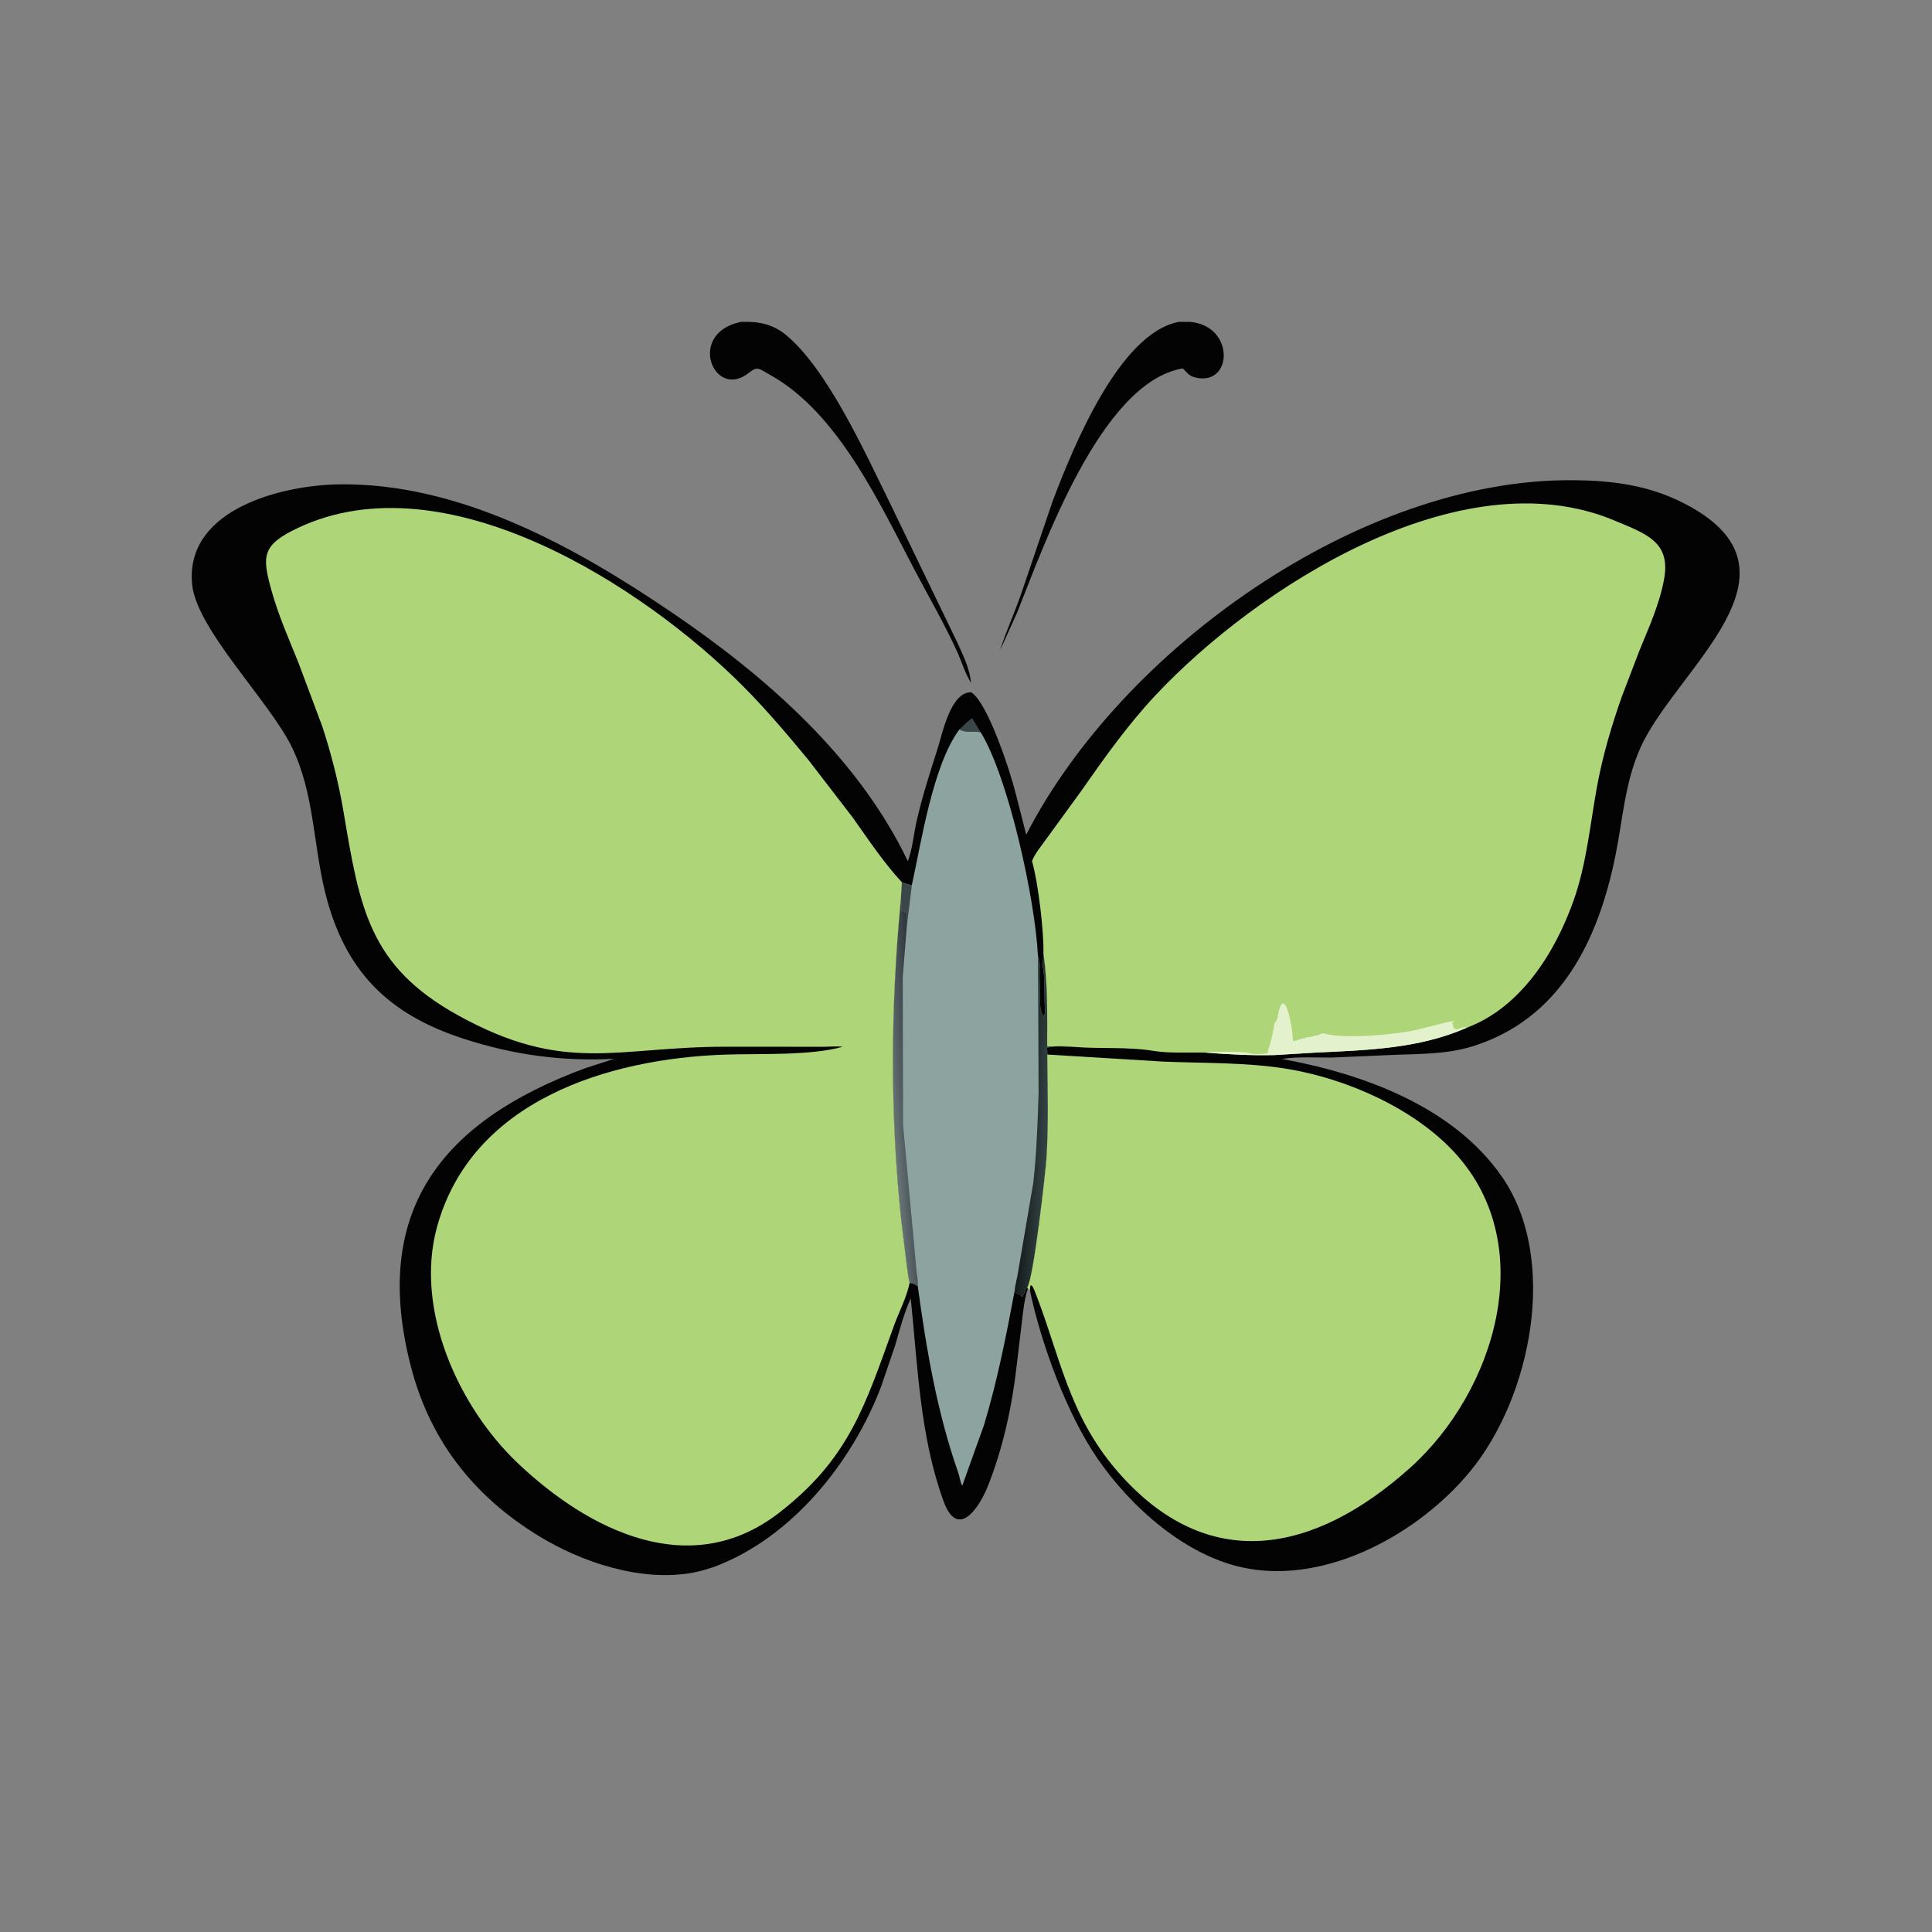
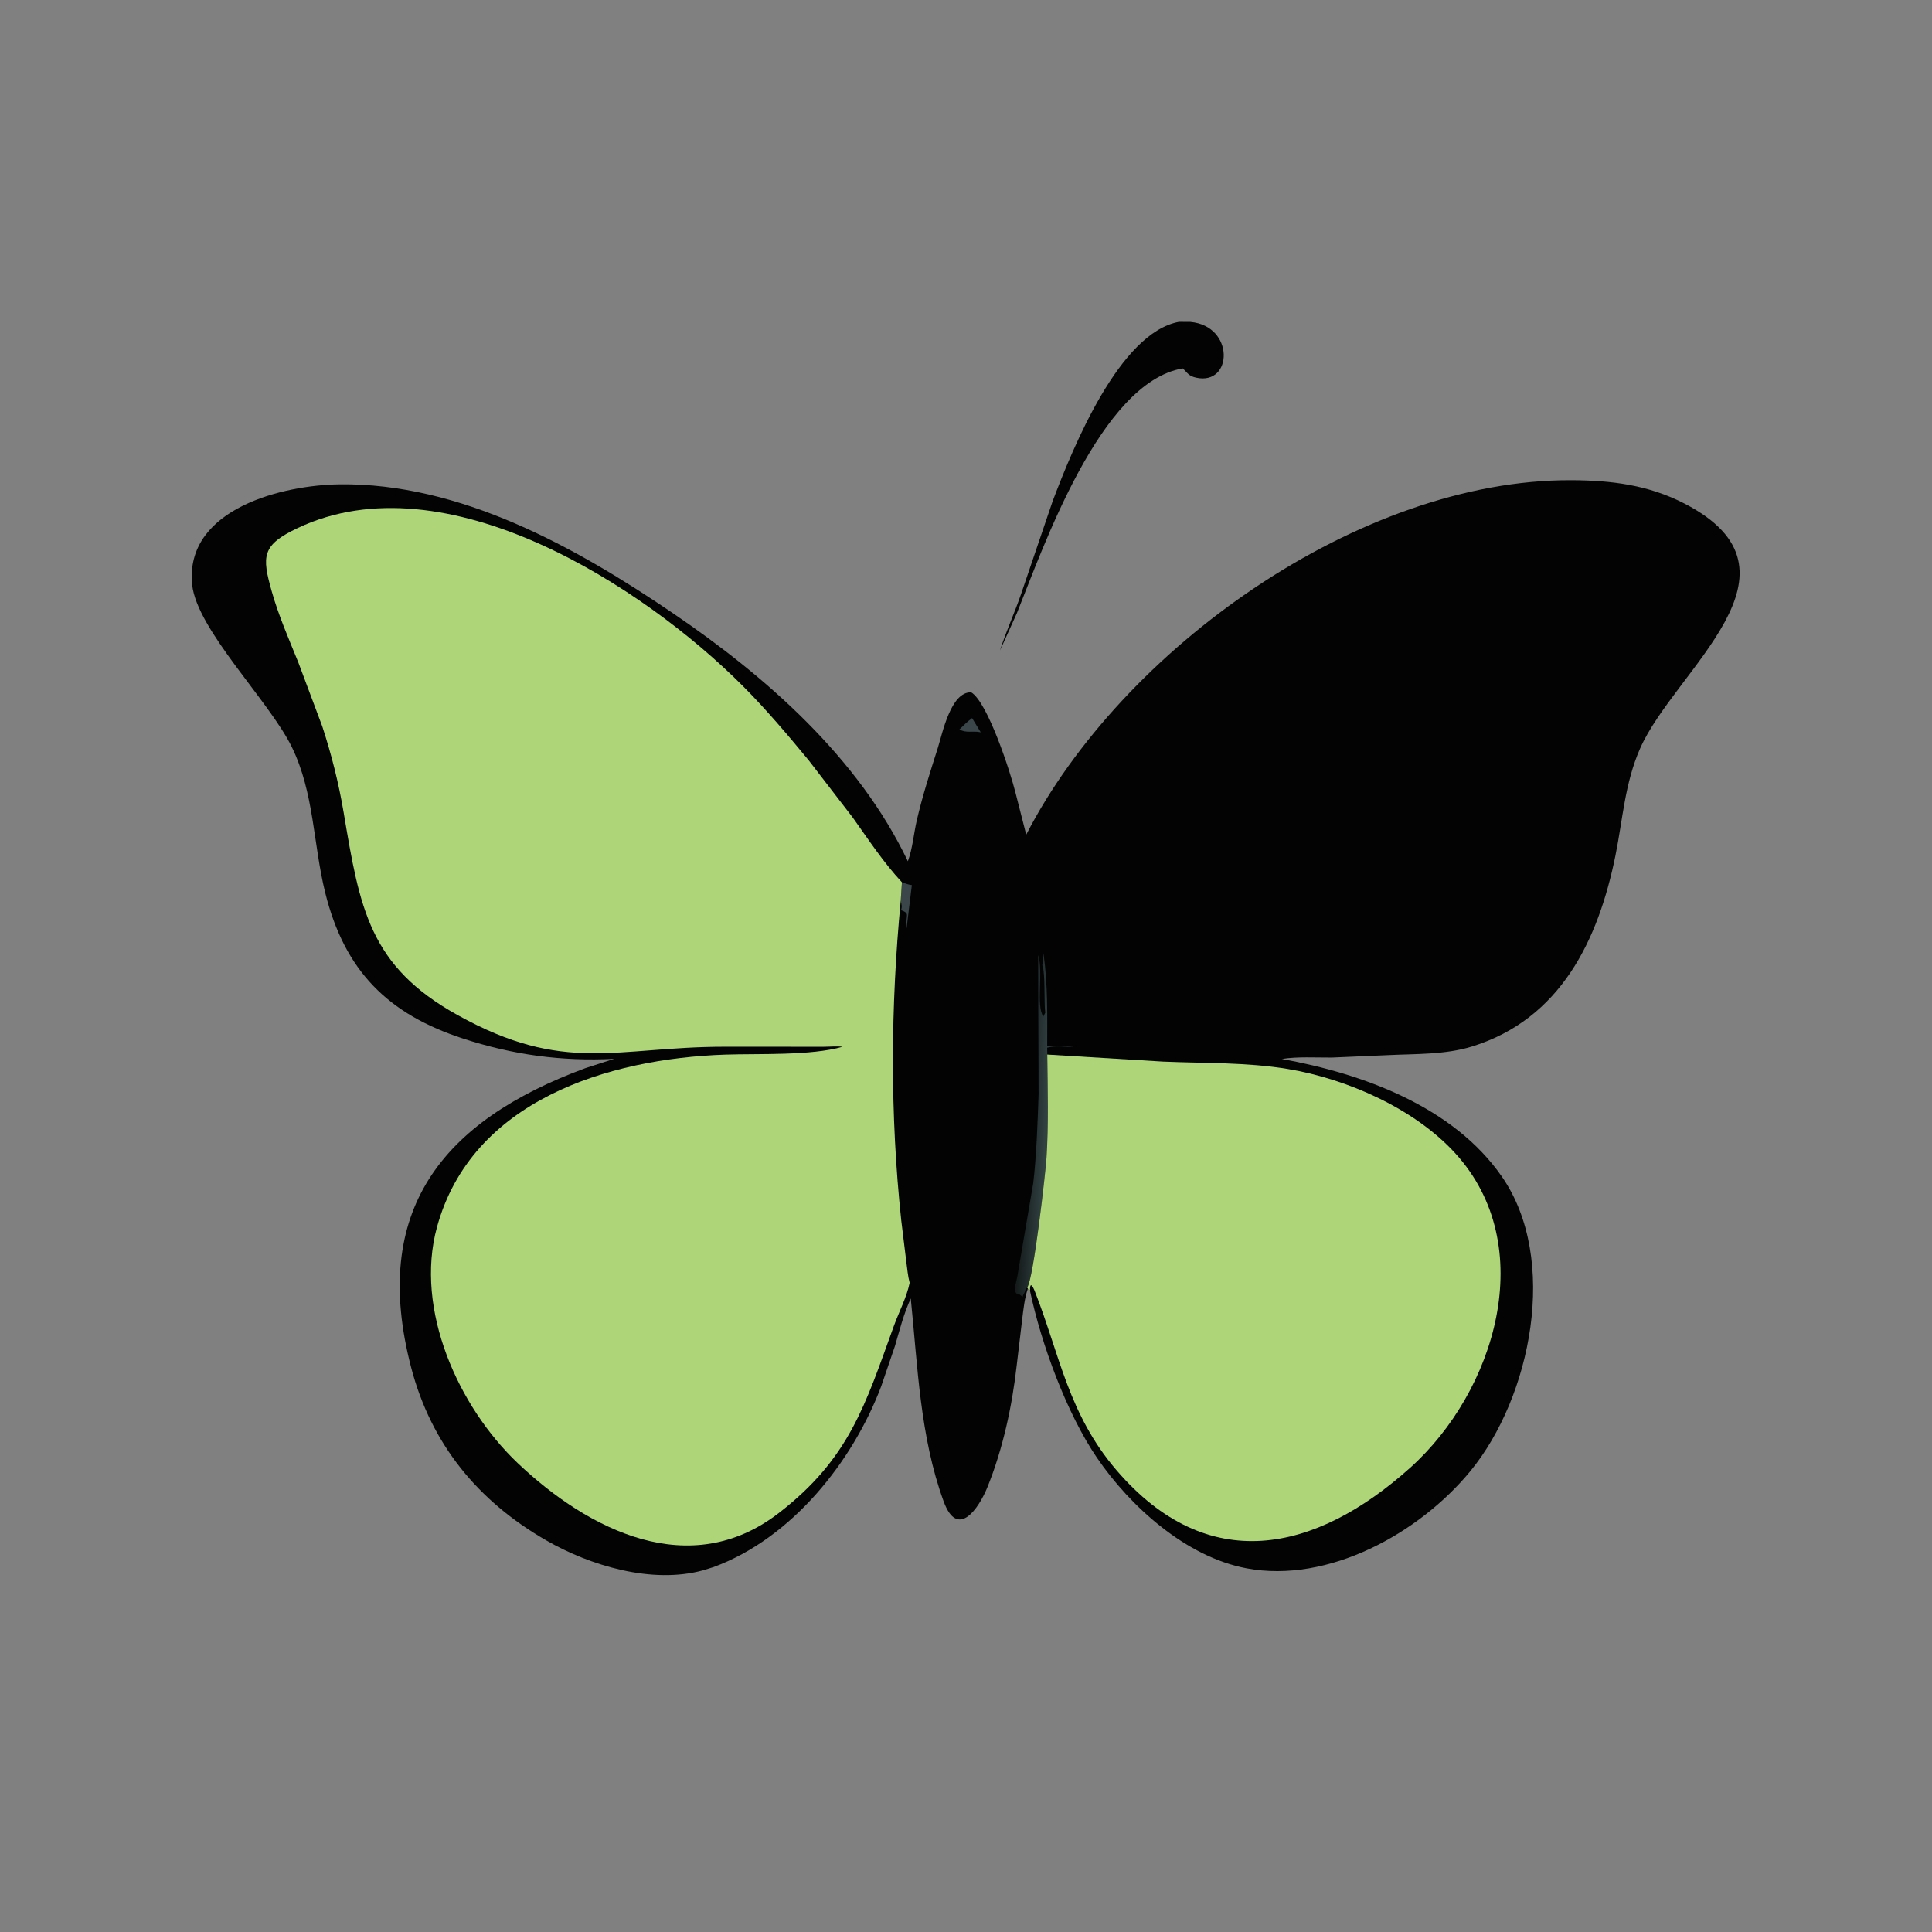
<svg xmlns="http://www.w3.org/2000/svg" version="1.1" style="display: block;" viewBox="0 0 2048 2048" width="640" height="640">
  <rect x="0" y="0" width="2048" height="2048" fill="#808080" stroke="none" />
  <defs>
    <linearGradient id="Gradient1" gradientUnits="userSpaceOnUse" x1="1082.78" y1="1224.48" x2="1106.88" y2="1225.46">
      <stop class="stop0" offset="0" stop-opacity="1" stop-color="rgb(20,26,26)" />
      <stop class="stop1" offset="1" stop-opacity="1" stop-color="rgb(49,64,65)" />
    </linearGradient>
    <linearGradient id="Gradient2" gradientUnits="userSpaceOnUse" x1="973.571" y1="1161.27" x2="946.309" y2="1163.15">
      <stop class="stop0" offset="0" stop-opacity="1" stop-color="rgb(44,54,60)" />
      <stop class="stop1" offset="1" stop-opacity="1" stop-color="rgb(103,114,117)" />
    </linearGradient>
  </defs>
  <path transform="translate(0,0)" fill="rgb(3,3,3)" d="M 1249.77 341.167 L 1261.92 341.25 C 1308.98 345.57 1306.92 408.865 1268.02 400.361 C 1259.76 398.556 1258.9 395.209 1253.71 390.5 C 1166.42 405.491 1105.8 580.721 1078.01 649.799 L 1060.06 689.5 C 1066.45 669.088 1075.68 649.419 1082.58 629.119 L 1115.9 531.087 C 1137.69 473.634 1186.71 352.865 1249.77 341.167 z" />
-   <path transform="translate(0,0)" fill="rgb(3,3,3)" d="M 785.336 341.218 C 804.339 340.576 819.38 343.335 834.251 355.949 C 877.748 392.845 917.188 480.203 942.046 530.518 L 1014.39 680.247 C 1020.62 693.944 1028 708.54 1029.28 723.694 C 1023.39 714.535 1019.88 702.775 1015.52 692.745 C 1001.88 662.567 984.941 633.44 969.5 604.132 C 933.094 535.034 888.75 437.912 817.153 397.892 C 804.12 390.606 803.373 387.654 793.427 395.503 C 756.849 424.367 727.324 353.332 785.336 341.218 z" />
  <path transform="translate(0,0)" fill="rgb(3,3,3)" d="M 1089.53 1366.03 C 1085.95 1376.78 1084.9 1387.81 1083.5 1399 L 1077.8 1446.93 C 1072.95 1490.3 1063.1 1536.02 1046.69 1576.5 C 1037.61 1598.91 1015.11 1632.16 1000.28 1591.5 C 975.146 1522.6 972.866 1448.55 965.439 1376.4 C 957.924 1392.83 953.711 1409.7 948.665 1426.93 L 934.067 1469.68 C 903.667 1549.81 839.352 1630.49 756.531 1661.1 L 745.271 1664.6 C 691.113 1679.43 625.649 1659.7 578.929 1632.8 C 506.601 1591.15 457.085 1530.87 435.848 1449.64 C 392.481 1283.76 468.077 1188.52 620.443 1132.31 L 651.041 1122.4 C 595.337 1125.24 544.113 1118.23 491.177 1101.02 C 411.457 1075.11 365.264 1029.33 344.69 946.104 C 331.966 894.632 333.052 840.403 309.348 791.878 C 285.507 743.073 208.814 667.71 203.707 619.885 L 203.365 615.572 C 199.309 538.895 299.846 514.261 359.467 513.42 C 487.539 511.613 610.182 579.914 713.107 649.882 C 812.526 717.467 909.826 803.021 962.372 912.968 C 967.424 899.31 968.552 883.808 971.834 869.609 C 977.827 843.689 986.06 818.198 994.111 792.857 C 999.056 777.294 1007.88 733.152 1029.5 733.882 C 1047.09 744.467 1071.22 818.944 1076.53 840.56 L 1087.83 884.776 C 1189.4 687.467 1441.58 508.135 1665.52 509.028 C 1708.09 509.198 1747.35 514.023 1785.68 533.819 C 1925.48 606.024 1775.1 710.06 1738.49 793.61 C 1722.33 830.477 1720.27 868.259 1712.42 907.022 C 1694.31 996.379 1654.31 1080.32 1560.25 1109.37 C 1531.95 1118.11 1500.78 1117.05 1471.5 1118.47 L 1411.94 1121.05 C 1394.87 1121.17 1375.59 1119.88 1358.81 1122.54 C 1444.9 1138.18 1540.64 1173 1592.15 1247.42 C 1652.73 1334.93 1623.07 1480.98 1558.67 1559.41 C 1504.42 1625.47 1407.87 1678.78 1321.43 1662.48 C 1257.33 1650.4 1198.28 1597.24 1162.81 1545.28 C 1130.91 1498.52 1103.78 1424.98 1091.79 1368.13 L 1089.53 1366.03 z" />
  <path transform="translate(0,0)" fill="rgb(58,70,73)" d="M 1017.07 773.179 C 1021.38 768.98 1025.58 764.761 1030.46 761.225 L 1039.61 776.249 C 1031.43 774.417 1024.06 777.519 1017.07 773.179 z" />
-   <path transform="translate(0,0)" fill="rgb(141,163,160)" d="M 1017.07 773.179 C 1024.06 777.519 1031.43 774.417 1039.61 776.249 C 1069.31 825.03 1097.32 953.724 1100.18 1012.36 C 1106.33 1029.49 1097.92 1066.78 1106.01 1077.51 L 1108 1073.5 C 1106.59 1063.9 1108.15 1031.83 1105.1 1023.75 L 1104.76 1023 C 1105.65 1021.38 1105.52 1022.08 1105.56 1020.38 L 1106.08 1010.48 L 1106.26 1011.69 C 1110.8 1043.91 1110.09 1076.8 1110.05 1109.26 C 1119.07 1109.31 1129.16 1108.43 1138.03 1109.79 C 1130.01 1109.75 1117.42 1108.14 1110.01 1110.59 L 1110.17 1116.59 C 1110.57 1154.07 1111.61 1191.44 1109.31 1227.54 C 1108.4 1241.68 1095.68 1355.8 1088.91 1364.75 L 1087.14 1366.6 C 1086.77 1369.02 1085.66 1370.89 1084.51 1373 L 1083.93 1374.75 C 1081.7 1372.75 1080.39 1371.54 1077.3 1371.07 L 1075.6 1368.15 C 1066.68 1415.81 1057.1 1464.32 1043.03 1510.75 L 1020.05 1574.87 C 1018.15 1572.28 1017.05 1564.64 1015.88 1561.33 C 993.487 1497.92 981.876 1429.87 972.889 1363.35 C 969.843 1361.32 967.946 1360.18 964.265 1359.85 C 962.34 1352.6 961.718 1344.71 960.702 1337.28 L 955.359 1293.6 C 943.352 1181 944.056 1067.38 954.81 954.736 L 956.085 935.265 C 959.56 936.478 962.928 937.799 966.597 938.265 C 976.561 893.009 988.868 810.83 1017.07 773.179 z" />
  <path transform="translate(0,0)" fill="rgb(58,70,73)" d="M 956.085 935.265 C 959.56 936.478 962.928 937.799 966.597 938.265 L 960.988 984.355 C 959.822 968.759 965.264 968.748 955.123 964.789 C 956.486 961.159 955.619 958.43 954.81 954.736 L 956.085 935.265 z" />
  <path transform="translate(0,0)" fill="url(#Gradient1)" d="M 1106.08 1010.48 L 1106.26 1011.69 C 1110.8 1043.91 1110.09 1076.8 1110.05 1109.26 C 1119.07 1109.31 1129.16 1108.43 1138.03 1109.79 C 1130.01 1109.75 1117.42 1108.14 1110.01 1110.59 L 1110.17 1116.59 C 1110.57 1154.07 1111.61 1191.44 1109.31 1227.54 C 1108.4 1241.68 1095.68 1355.8 1088.91 1364.75 L 1087.14 1366.6 C 1086.77 1369.02 1085.66 1370.89 1084.51 1373 L 1083.93 1374.75 C 1081.7 1372.75 1080.39 1371.54 1077.3 1371.07 L 1075.6 1368.15 C 1075.9 1363.19 1077.45 1357.76 1078.43 1352.85 L 1095.25 1254.26 C 1098.67 1225.75 1099.97 1189.14 1100.94 1159.5 L 1100.41 1012.36 C 1106.33 1029.49 1097.92 1066.78 1106.01 1077.51 L 1108 1073.5 C 1106.59 1063.9 1108.15 1031.83 1105.1 1023.75 L 1104.76 1023 C 1105.65 1021.38 1105.52 1022.08 1105.56 1020.38 L 1106.08 1010.48 z" />
-   <path transform="translate(0,0)" fill="url(#Gradient2)" d="M 954.81 954.736 C 955.619 958.43 956.486 961.159 955.123 964.789 C 965.264 968.748 959.822 968.759 961.064 984.355 L 956.936 1036 L 957.296 1192.25 L 971.536 1347 C 971.976 1351.93 973.572 1358.59 972.889 1363.35 C 969.843 1361.32 967.946 1360.18 964.265 1359.85 C 962.34 1352.6 961.718 1344.71 960.702 1337.28 L 955.359 1293.6 C 943.352 1181 944.056 1067.38 954.81 954.736 z" />
  <path transform="translate(0,0)" fill="rgb(174,214,120)" d="M 1110.14 1117.87 L 1232.77 1125.33 C 1276.74 1127.2 1322.04 1125.95 1365.5 1133.23 C 1427.99 1143.69 1499.37 1175.1 1542.62 1222.5 C 1632.36 1320.85 1584.77 1475.28 1494.76 1555.97 C 1393.72 1646.55 1279.96 1670.65 1183.77 1558.75 C 1132.4 1499 1123.51 1436.44 1096.98 1368.92 C 1094.66 1362.99 1091.69 1358.35 1091.79 1368.13 L 1089.53 1366.03 L 1088.91 1364.75 C 1095.68 1355.8 1108.4 1241.68 1109.31 1227.54 C 1111.61 1191.44 1110.57 1154.07 1110.14 1117.87 z" />
-   <path transform="translate(0,0)" fill="rgb(174,214,120)" d="M 1145.76 839.008 C 1170.28 803.909 1195.24 768.667 1224.56 737.352 C 1330.88 623.781 1547.29 483.487 1710.74 551.501 C 1745.65 566.024 1770.97 574.537 1764.06 613.553 C 1759.43 639.735 1748.03 664.775 1738.01 689.257 L 1719.32 738.125 C 1708.37 769.114 1698.96 800.88 1693.01 833.239 C 1685.54 873.886 1681.96 915.445 1668.06 954.615 C 1648.49 1009.8 1612.03 1068.13 1554.57 1089.54 C 1503.65 1111.87 1448.62 1113.18 1394.11 1115.82 L 1350.97 1118.43 C 1326.85 1119.02 1301.79 1117.7 1277.73 1115.79 C 1260.03 1115.38 1239.75 1116.79 1222.37 1113.93 C 1195.01 1109.43 1165.8 1112.04 1138.03 1109.73 C 1129.16 1108.43 1119.07 1109.31 1110.05 1109.26 C 1110.09 1076.8 1110.8 1043.91 1106.26 1011.69 L 1106.08 1010.48 C 1106.61 987.686 1100.74 937.081 1094.33 914.137 L 1093.94 912.8 C 1097.12 904.679 1103.59 897.226 1108.58 890.068 L 1145.76 839.008 z" />
-   <path transform="translate(0,0)" fill="rgb(227,241,205)" d="M 1354.22 1078.83 C 1360.88 1037.82 1370.94 1091.41 1370.5 1103.51 C 1375.3 1103.49 1378.77 1100.4 1384 1100.5 L 1385 1099.51 C 1391.17 1099.5 1393.62 1097.51 1397 1097.5 L 1401 1095.51 C 1402.32 1095.4 1403.12 1095.42 1404.41 1095.77 C 1425.83 1101.69 1481.32 1096.47 1501.79 1091.65 L 1530.88 1084.34 C 1534.52 1083.56 1538.76 1082.19 1542.46 1082.49 L 1539.44 1083.77 C 1541.56 1096.45 1545.94 1089.04 1553.61 1088.76 L 1554.57 1089.54 C 1503.65 1111.87 1448.62 1113.18 1394.11 1115.82 L 1350.97 1118.43 C 1326.85 1119.02 1301.79 1117.7 1277.73 1115.79 C 1283.75 1114.57 1318.5 1114.48 1323.67 1116.23 C 1328.89 1117.99 1338.04 1117.26 1343.5 1116.51 L 1344.51 1112 C 1346.77 1107.2 1350.43 1090.34 1350.89 1085.66 L 1351 1084.5 C 1352.93 1083.08 1353.42 1080.99 1354.22 1078.83 z" />
  <path transform="translate(0,0)" fill="rgb(174,214,120)" d="M 964.265 1359.85 C 961.138 1375.25 953.012 1390.49 947.621 1405.34 C 917.235 1489.05 900.731 1545.8 825.646 1603.8 C 731.456 1676.55 623.983 1622.22 548.948 1551.09 C 485.976 1491.39 439.278 1388.3 463.214 1300.82 C 499.855 1166.91 643.942 1122.22 768.5 1117.94 C 803.869 1116.73 859.484 1119.28 893.172 1109.61 C 886.735 1108.84 879.527 1109.61 873 1109.62 L 767.974 1109.58 C 652.685 1109.66 598.734 1139.14 485 1075.98 C 391.291 1023.94 381.385 962.754 364.29 861.301 C 359.03 830.079 351.422 799.889 341.57 769.801 L 316.128 701.903 C 306.107 677.184 295.323 652.599 288.065 626.883 C 277.527 589.543 277.321 577.813 315.738 559.653 C 472.146 485.719 682.087 621.227 788.035 727.765 C 812.451 752.317 835.128 779.165 857.169 805.849 L 903.979 866.674 C 920.827 890.284 936.248 913.942 956.085 935.265 L 954.81 954.736 C 944.056 1067.38 943.352 1181 955.359 1293.6 L 960.702 1337.28 C 961.718 1344.71 962.34 1352.6 964.265 1359.85 z" />
</svg>